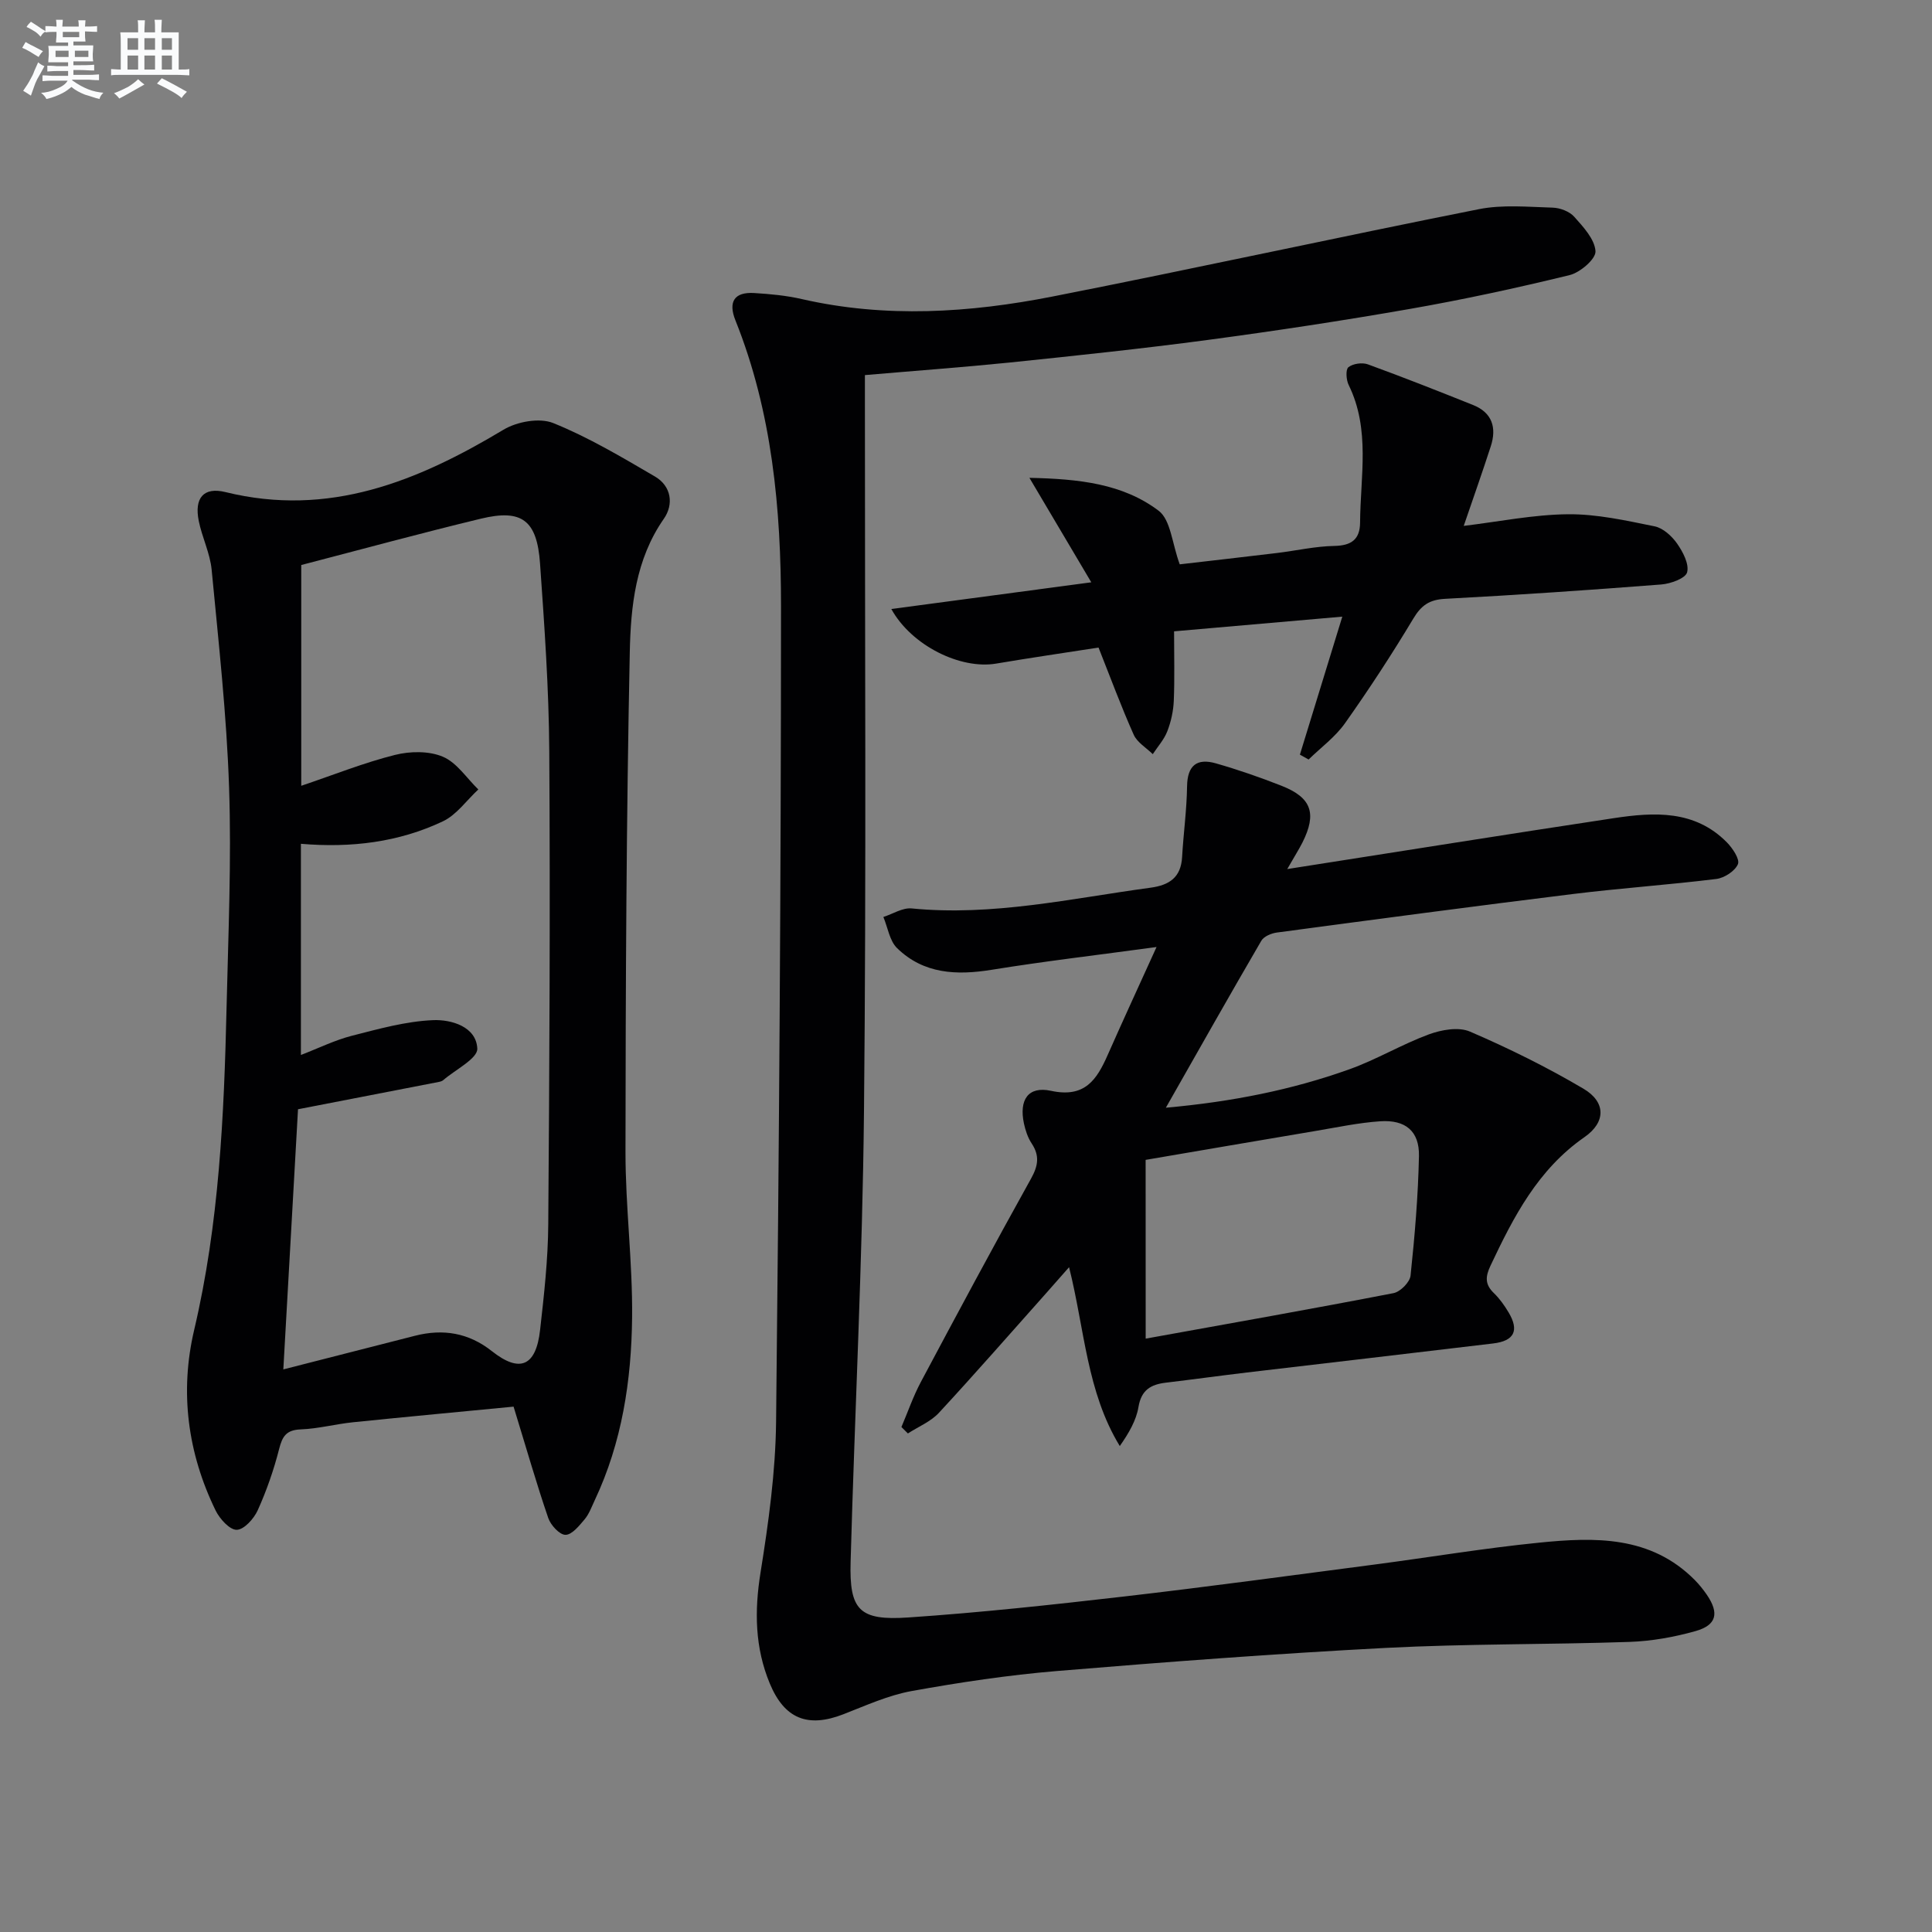
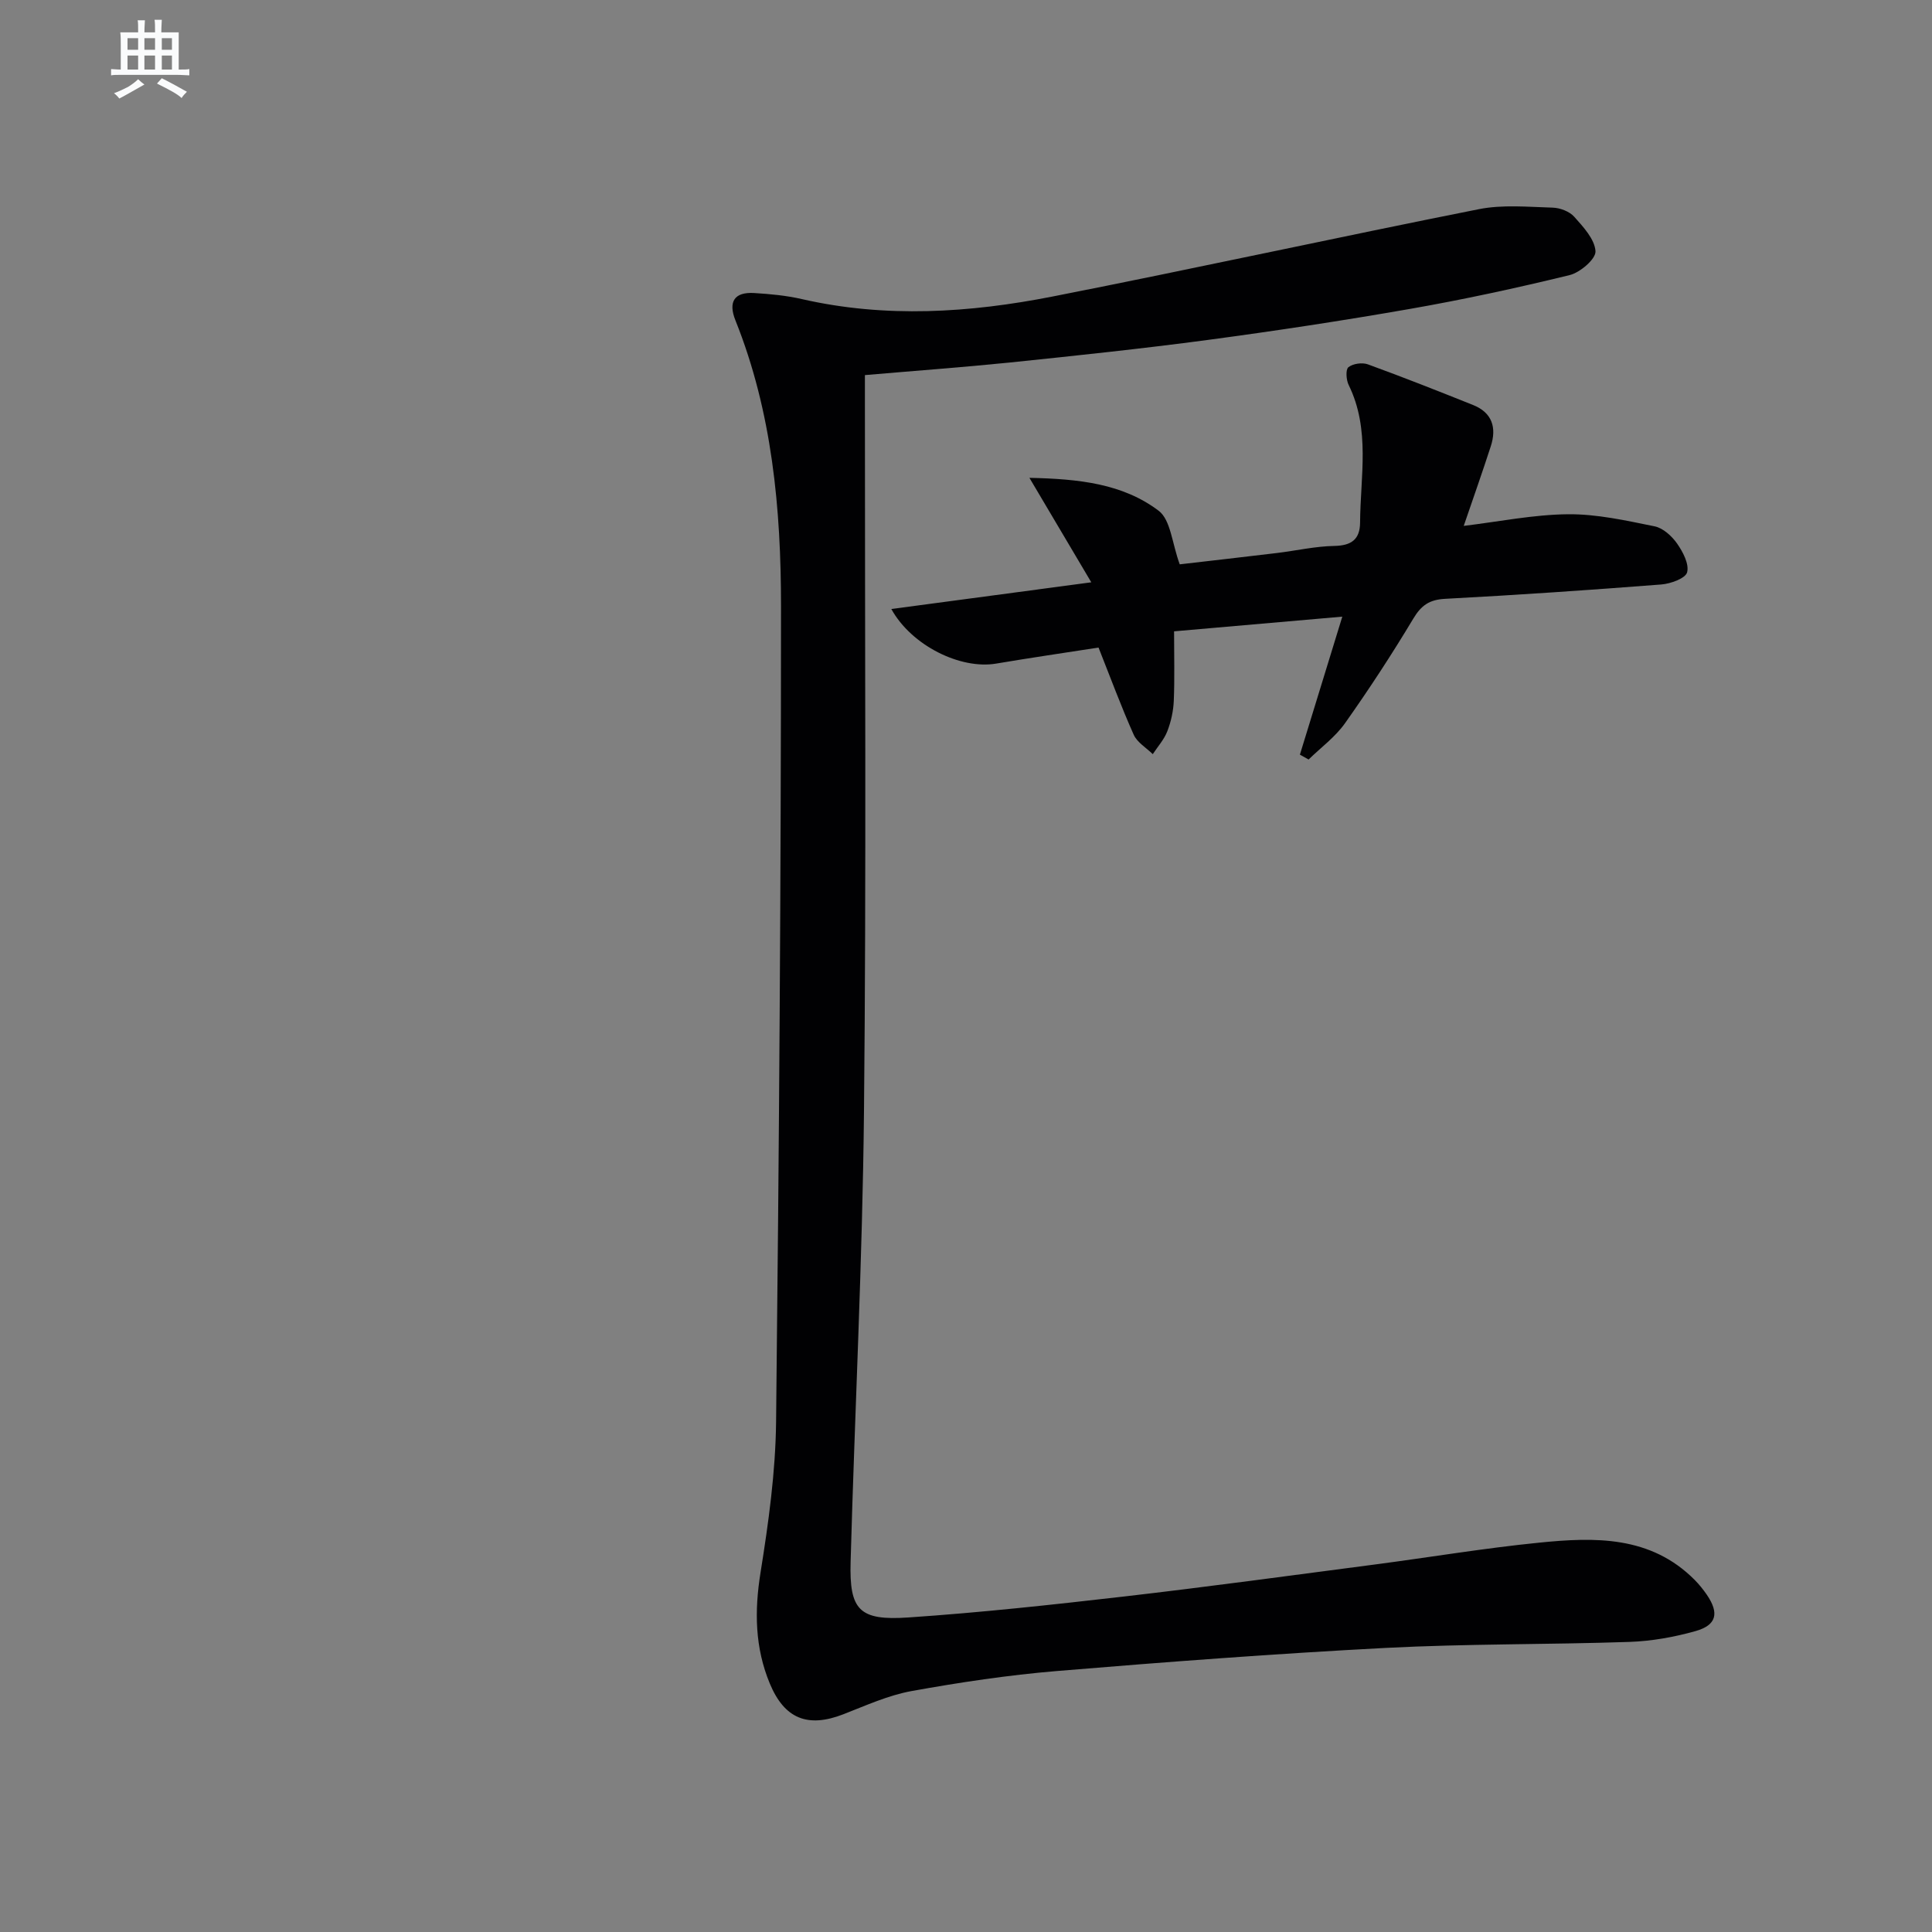
<svg xmlns="http://www.w3.org/2000/svg" enable-background="new 0 0 400 400" viewBox="0 0 400 400">
  <rect x="0" y="0" width="400" height="400" fill="#808080" stroke="none" />
  <g fill="#010103">
    <path d="m179.07 77.66v5.93c-.02 48.83.3 97.66-.19 146.48-.31 31.1-1.91 62.19-2.77 93.29-.28 9.99 1.77 12.21 11.94 11.52 14.92-1.01 29.81-2.63 44.66-4.34 17.32-2 34.59-4.36 51.88-6.62 11.37-1.49 22.69-3.39 34.08-4.53 11.51-1.16 23.07-1.47 32.2 7.72.93.94 1.77 1.99 2.52 3.08 2.58 3.79 2.04 6.27-2.35 7.51-4.43 1.25-9.1 2.08-13.69 2.24-16.8.57-33.63.37-50.41 1.24-22.74 1.19-45.46 2.9-68.15 4.79-10.07.84-20.12 2.35-30.08 4.15-4.83.88-9.47 3-14.1 4.8-7.36 2.86-12.19.96-15.23-6.36-3.09-7.44-3.2-15.01-1.92-22.98 1.65-10.31 3.1-20.76 3.22-31.17.62-56.3 1.02-112.6 1.02-168.91 0-20.12-1.82-40.17-9.44-59.18-1.52-3.8-.27-5.91 3.9-5.65 3.3.2 6.63.51 9.84 1.25 17.37 3.97 34.73 2.85 51.93-.53 29.46-5.79 58.79-12.23 88.24-18.08 4.93-.98 10.18-.47 15.28-.32 1.54.04 3.49.78 4.48 1.89 1.89 2.11 4.25 4.66 4.4 7.14.09 1.6-3.18 4.41-5.37 4.94-10.94 2.67-21.97 5.06-33.06 7-13.9 2.43-27.86 4.55-41.84 6.42-13.65 1.82-27.35 3.26-41.04 4.68-9.87 1-19.78 1.72-29.95 2.6z" />
-     <path d="m106.33 291.23c-10.54 1.02-21.88 2.07-33.21 3.23-3.63.37-7.21 1.34-10.84 1.48-2.98.11-3.82 1.4-4.49 4.06-1.1 4.32-2.59 8.6-4.42 12.66-.79 1.76-2.82 4.03-4.35 4.07-1.45.04-3.52-2.25-4.37-3.98-5.81-11.91-7.47-24.57-4.45-37.4 5.18-22.02 6.19-44.39 6.71-66.83.35-15.14 1.03-30.31.52-45.43-.5-15.07-2.18-30.11-3.61-45.13-.33-3.42-1.98-6.69-2.67-10.1-.96-4.76 1-7.09 5.52-5.98 21.41 5.27 39.74-2.21 57.57-12.91 2.79-1.68 7.46-2.53 10.3-1.38 7.32 2.95 14.2 7.06 21.05 11.06 3.43 2 3.93 5.78 1.85 8.76-5.86 8.4-6.85 18.13-7.05 27.63-.71 34.46-.86 68.92-.89 103.39-.01 11.45 1.49 22.91 1.37 34.36-.14 13.01-2.09 25.84-7.73 37.81-.64 1.35-1.16 2.84-2.1 3.96-1.12 1.33-2.63 3.22-3.97 3.21-1.22 0-3.05-2-3.56-3.48-2.41-7.02-4.45-14.17-7.18-23.06zm-47.67-7.71c9.9-2.53 18.57-4.75 27.24-6.96 5.82-1.49 11.13-.63 15.95 3.19 5.76 4.56 9.13 3.14 9.97-4.4.82-7.26 1.64-14.56 1.69-21.86.25-32.66.42-65.32.21-97.97-.08-12.95-1-25.91-1.91-38.85-.63-8.98-3.77-11.32-12.22-9.29-12.4 2.99-24.71 6.35-37.22 9.6v45.71c6.84-2.31 13.01-4.79 19.4-6.39 3.13-.79 7.04-.85 9.92.37 2.89 1.22 4.93 4.44 7.34 6.78-2.43 2.25-4.49 5.25-7.34 6.6-9.16 4.34-19 5.53-29.39 4.65v43.72c3.7-1.42 7-3.06 10.49-3.96 5.57-1.42 11.23-3.02 16.91-3.25 3.72-.15 8.91 1.33 9.12 5.89.09 2.06-4.53 4.35-7.04 6.52-.24.21-.6.32-.92.38-9.36 1.82-18.73 3.64-29.16 5.66-.93 16.57-1.95 34.58-3.04 53.86z" />
-     <path d="m266.51 179.93c23.41-3.66 45.5-7.2 67.62-10.54 8.35-1.26 16.74-1.73 23.4 5.01 1.18 1.2 2.71 3.48 2.29 4.51-.6 1.43-2.8 2.86-4.47 3.07-9.88 1.22-19.84 1.9-29.72 3.12-20.43 2.52-40.84 5.24-61.25 7.97-1.16.15-2.72.8-3.24 1.71-6.51 11.17-12.86 22.42-19.76 34.56 13.69-1.23 26.09-3.69 38.06-7.98 5.6-2.01 10.8-5.14 16.38-7.2 2.61-.96 6.16-1.6 8.52-.58 8.04 3.46 15.95 7.37 23.49 11.82 4.67 2.75 4.68 6.93.22 10.03-9.63 6.69-14.68 16.48-19.46 26.62-1.09 2.3-1.15 3.89.71 5.68 1.18 1.14 2.17 2.54 3.02 3.96 2.26 3.77 1.22 5.94-3.19 6.46-16.99 2.04-33.98 4-50.97 6.01-5.61.67-11.2 1.44-16.8 2.11-3.09.37-5.06 1.5-5.65 5.02-.46 2.79-1.99 5.41-3.87 8.1-6.86-11.26-7.26-24.11-10.5-37.03-1.7 1.93-3.15 3.59-4.62 5.24-7.42 8.32-14.75 16.72-22.32 24.9-1.7 1.84-4.27 2.88-6.43 4.28-.45-.44-.89-.89-1.34-1.33 1.33-3.12 2.44-6.36 4.03-9.34 7.5-14.08 15.04-28.14 22.8-42.08 1.49-2.68 1.82-4.75.13-7.3-.8-1.21-1.29-2.71-1.6-4.14-1.02-4.86.85-7.77 5.6-6.75 7.02 1.52 9.48-2.29 11.75-7.43 3.13-7.09 6.38-14.13 10.11-22.34-12.26 1.67-23.25 2.95-34.17 4.72-7.26 1.17-14.06.86-19.55-4.49-1.56-1.52-1.92-4.27-2.84-6.45 1.96-.63 3.98-1.95 5.86-1.77 16.77 1.65 33.03-2.07 49.45-4.29 3.91-.53 6.3-2.13 6.54-6.33.28-4.89.96-9.77 1.03-14.66.06-4.35 2.06-5.87 5.95-4.76 4.61 1.32 9.17 2.9 13.64 4.66 6.19 2.44 7.31 5.72 4.3 11.73-.74 1.45-1.62 2.83-3.15 5.5zm-29.31 97.22c17.49-3.16 34.43-6.15 51.31-9.42 1.41-.27 3.39-2.27 3.53-3.63.87-8.23 1.57-16.5 1.74-24.77.1-5.14-2.79-7.54-8.04-7.18-4.44.3-8.84 1.24-13.24 1.98-11.73 1.97-23.46 3.99-35.31 6.01.01 12.11.01 23.87.01 37.01z" />
    <path d="m277.91 127.67c-11.97 1.05-23.16 2.02-34.83 3.04 0 5.12.13 9.76-.06 14.38-.09 2.13-.57 4.32-1.34 6.31-.66 1.71-1.98 3.17-3.01 4.74-1.35-1.33-3.23-2.42-3.95-4.03-2.57-5.75-4.75-11.67-7.28-18.04-6.88 1.07-14.05 2.11-21.2 3.32-7.38 1.25-17.52-3.72-21.7-11.3 13.44-1.79 26.65-3.56 41.4-5.53-4.59-7.75-8.38-14.15-12.81-21.63 10.25.22 19.32 1.2 26.75 6.81 2.51 1.89 2.77 6.75 4.37 11.1 6.14-.71 13.16-1.51 20.16-2.35 3.96-.48 7.89-1.39 11.85-1.46 3.54-.07 5.3-1.35 5.33-4.83.06-9.56 2.16-19.28-2.36-28.49-.52-1.05-.66-3.19-.06-3.68.93-.75 2.85-1.02 4.02-.6 7.31 2.66 14.56 5.53 21.79 8.42 3.98 1.59 4.92 4.71 3.67 8.55-1.73 5.34-3.6 10.64-5.6 16.48 7.3-.88 14.43-2.34 21.57-2.41 5.98-.06 12.02 1.3 17.94 2.5 1.75.35 3.56 2 4.65 3.55 1.21 1.72 2.54 4.24 2.09 5.97-.33 1.25-3.41 2.37-5.35 2.52-14.9 1.16-29.82 2.18-44.74 2.97-3.24.17-4.93 1.31-6.59 4.08-4.44 7.4-9.17 14.64-14.16 21.69-2.02 2.85-4.99 5.02-7.53 7.5-.6-.34-1.2-.67-1.8-1.01 2.84-9.19 5.66-18.39 8.78-28.57z" />
  </g>
-   <path d="m6.8 9.5c.6.3 1.3.7 2.1 1.1-.4.4-.7.8-.9 1.2-.7-.4-1.3-.8-1.8-1.1s-1.1-.6-1.6-.8c.2-.4.5-.8.7-1.2.4.2.8.5 1.5.8zm.9 6.9c-.3.6-.5 1.1-.7 1.7s-.4 1.1-.6 1.7c-.6-.4-1.1-.7-1.6-1 .7-1 1.2-1.8 1.5-2.4.3-.5.6-1.1.8-1.7.3-.6.5-1.2.8-1.8.3.3.8.6 1.3.8-.7 1.3-1.2 2.2-1.5 2.7zm.1-11c.4.3 1 .7 1.7 1.1-.5.2-.8.6-1.1 1.1-.5-.6-1-1-1.4-1.2s-.9-.6-1.5-.8c.2-.4.5-.7.9-1.1.5.3.9.6 1.4.9zm10.5 13.1c1 .4 2 .6 3.1.7-.4.4-.7.8-.8 1.3-.9-.2-1.9-.6-3-.9-1-.4-2-.9-2.8-1.6-.5.4-1.1.9-1.9 1.3s-1.9.9-3.3 1.2c-.1-.3-.5-.8-1.1-1.3 1 0 2.1-.3 3.2-.8 1.2-.5 1.9-1 2.3-1.7h-3.2c-.4 0-1 0-2 .1v-1.2c1 0 1.7.1 2 .1h3.3v-1h-2.3c-.2 0-.9 0-2 .1v-1.2c1.2 0 1.9.1 2 .1h2.3v-.8h-4.1c0-.7.1-1.2.1-1.6 0-.5 0-1.1-.1-1.8h4.1v-.7h-2.5c0-.6.1-1.1.1-1.6v-.6h-.5c-.4 0-1 0-1.8.1v-1.3c1.2 0 1.9.1 2.1.1h.2c0-.3 0-.8-.1-1.4h1.4c0 .6-.1 1-.1 1.4h3.4c0-.4 0-.8-.1-1.3h1.5c0 .4-.1.9-.1 1.3.7 0 1.5 0 2.5-.1v1.2c-1 0-1.8-.1-2.5-.1v.6c0 .3 0 .8.1 1.5h-2.5v.8h4.1c0 .8-.1 1.3-.1 1.8s0 1 .1 1.5h-4.1v.8h1.4c.8 0 1.8 0 2.9-.1v1.2c-1 0-1.9-.1-2.8-.1h-1.5v1h3.2c.3 0 1 0 2.1-.1v1.2c-1.1 0-1.8-.1-2.1-.1h-3.4l-.1.1c1.4 1 2.4 1.5 3.4 1.9zm-4.1-6.7v-1.3h-2.7v1.3zm2.2-4.1v-1.1h-3.4v1.1zm1.9 4.1v-1.3h-2.8v1.3z" fill="#fafbfc" />
  <path d="m37 6.7v2.3 5.4c1 0 1.8 0 2.2-.1v1.3c-.6 0-1.5-.1-2.5-.1h-11.9c-.7 0-1.3 0-1.8.1v-1.3c.5 0 1.1.1 2 .1v-5.2c0-1 0-1.8-.1-2.5h3.7c0-1.3 0-2.1-.1-2.5h1.5c0 .4-.1 1.3-.1 2.5h2.2c0-1.2 0-2.1-.1-2.6h1.5c0 .4-.1 1.3-.1 2.6zm-12.3 13.7c-.3-.4-.7-.8-1.1-1.1 1.1-.4 2.1-.9 2.9-1.3.8-.5 1.5-1 2.1-1.6.4.4.9.8 1.3 1.1-2.5 1.4-4.2 2.4-5.2 2.9zm3.9-10.1v-2.4h-2.2v2.4zm0 4.1v-2.9h-2.2v2.9zm3.5-4.1v-2.4h-2.2v2.4zm0 4.1v-2.9h-2.2v2.9zm.4 2.9 1-1.1c.6.3 1.4.7 2.5 1.3s2 1.1 2.7 1.5c-.4.4-.8.8-1.1 1.3-.8-.8-2.5-1.7-5.1-3zm3.1-7v-2.4h-2.1v2.4zm0 4.1v-2.9h-2.1v2.9z" fill="#fafbfc" />
</svg>